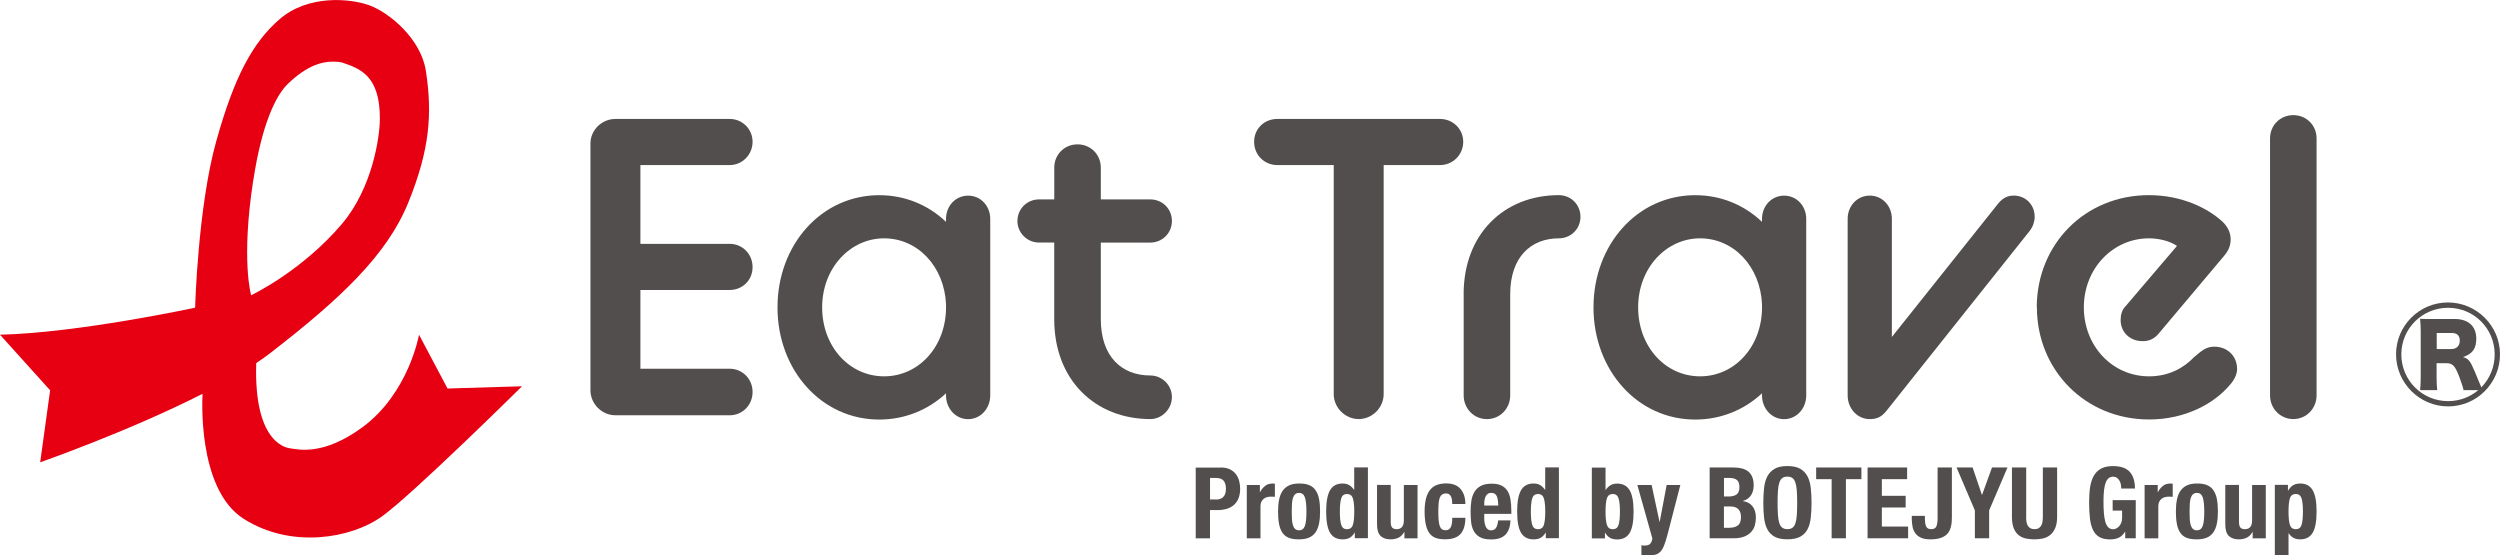
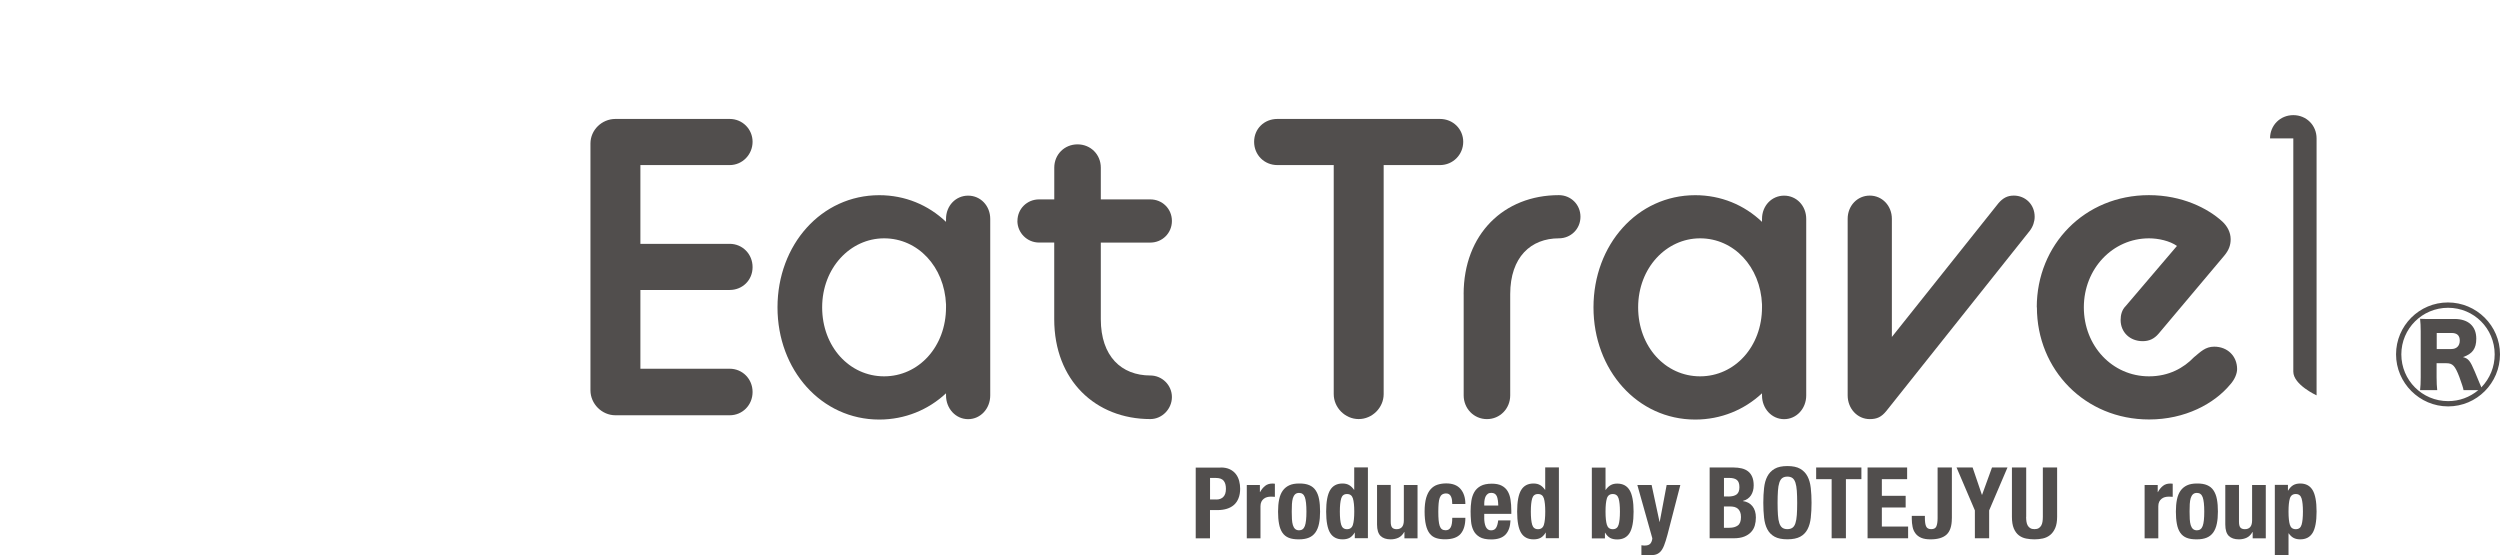
<svg xmlns="http://www.w3.org/2000/svg" id="_レイヤー_2" viewBox="0 0 558.68 124.12">
  <defs>
    <style>.cls-1{fill:#514e4d;}.cls-2{fill:#e60012;}</style>
  </defs>
  <g id="OL">
    <path class="cls-1" d="m131.95,32.07c0-3.03,2.55-5.49,5.58-5.49h25.54c2.84,0,5.11,2.27,5.11,5.11s-2.27,5.2-5.11,5.2h-19.96v17.6h19.96c2.84,0,5.11,2.27,5.11,5.2s-2.27,5.11-5.11,5.11h-19.96v17.6h19.96c2.84,0,5.11,2.27,5.11,5.2s-2.27,5.2-5.11,5.2h-25.54c-3.03,0-5.58-2.55-5.58-5.58v-55.15Z" />
    <path class="cls-1" d="m211.41,87.89c-3.95,3.69-9.17,5.87-14.92,5.87-12.94,0-22.74-11.07-22.74-25.07s9.8-25.07,22.74-25.07c5.75,0,10.96,2.18,14.92,5.96v-.66c0-2.93,2.16-5.2,4.94-5.2s4.94,2.27,4.94,5.2v39.45c0,2.93-2.16,5.3-4.94,5.3s-4.94-2.37-4.94-5.3v-.47Zm0-19.21v-.66c-.36-8.42-6.29-14.76-13.84-14.76s-13.84,6.62-13.84,15.42,6.11,15.42,13.84,15.42,13.84-6.62,13.84-15.42Z" />
    <path class="cls-1" d="m227.37,49.38c0-2.74,2.18-4.82,4.82-4.82h3.41v-7.1c0-2.93,2.27-5.2,5.2-5.2s5.2,2.27,5.2,5.2v7.1h11.07c2.65,0,4.82,2.08,4.82,4.82s-2.18,4.83-4.82,4.83h-11.07v17.12c0,8.33,4.64,12.58,11.07,12.58,2.65,0,4.82,2.18,4.82,4.82s-2.18,4.92-4.82,4.92c-12.2,0-21.48-8.61-21.48-22.33v-17.12h-3.41c-2.65,0-4.82-2.18-4.82-4.83Z" />
    <path class="cls-1" d="m298.04,36.89h-12.58c-2.93,0-5.2-2.27-5.2-5.2s2.27-5.11,5.2-5.11h36.33c2.93,0,5.2,2.27,5.2,5.11s-2.27,5.2-5.2,5.2h-12.58v51.18c0,3.03-2.55,5.58-5.58,5.58s-5.58-2.55-5.58-5.58v-51.18Z" />
    <path class="cls-1" d="m327.08,65.75c0-13.43,8.99-22.14,21.29-22.14,2.65,0,4.82,2.08,4.82,4.83s-2.18,4.82-4.82,4.82c-6.24,0-10.88,4.16-10.88,12.49v22.61c0,2.93-2.27,5.3-5.2,5.3s-5.2-2.37-5.2-5.3v-22.61Z" />
    <path class="cls-1" d="m393.76,87.89c-3.95,3.69-9.17,5.87-14.92,5.87-12.94,0-22.74-11.07-22.74-25.07s9.8-25.07,22.74-25.07c5.75,0,10.96,2.18,14.92,5.96v-.66c0-2.93,2.16-5.2,4.94-5.2s4.94,2.27,4.94,5.2v39.45c0,2.93-2.16,5.3-4.94,5.3s-4.94-2.37-4.94-5.3v-.47Zm0-19.21v-.66c-.36-8.42-6.29-14.76-13.84-14.76s-13.84,6.62-13.84,15.42,6.11,15.42,13.84,15.42,13.84-6.62,13.84-15.42Z" />
    <path class="cls-1" d="m412.9,48.91c0-2.93,2.16-5.2,4.94-5.2s4.94,2.27,4.94,5.2v26.39l23.82-29.89c.99-1.14,1.98-1.7,3.42-1.7,2.61,0,4.67,1.99,4.67,4.73,0,1.04-.36,2.18-1.08,3.12l-32.08,40.3c-1.08,1.32-2.07,1.8-3.69,1.8-2.79,0-4.94-2.37-4.94-5.3v-39.45Z" />
    <path class="cls-1" d="m455.16,68.68c0-14,10.69-25.07,25.07-25.07,7.38,0,13.15,2.93,16.37,5.87,1.14,1.04,1.89,2.46,1.89,3.97,0,1.32-.38,2.46-1.51,3.78l-14.57,17.31c-1.04,1.23-2.18,1.7-3.59,1.7-2.84,0-4.92-1.99-4.92-4.73,0-1.13.28-2.27,1.14-3.12l11.45-13.43c-1.61-1.14-4.16-1.7-6.24-1.7-8.14,0-14.57,6.81-14.57,15.42s6.34,15.42,14.57,15.42c4.45,0,7.76-1.89,10.03-4.26,1.51-1.23,2.55-2.37,4.54-2.37,2.93,0,5.11,2.08,5.11,5.01,0,1.04-.57,2.37-1.51,3.41-3.6,4.35-10.12,7.85-18.16,7.85-14.29,0-25.07-11.07-25.07-25.07Z" />
-     <path class="cls-1" d="m507.29,30.93c0-2.93,2.27-5.2,5.2-5.2s5.2,2.27,5.2,5.2v57.42c0,2.93-2.27,5.3-5.2,5.3s-5.2-2.37-5.2-5.3V30.93Z" />
-     <path class="cls-2" d="m100.01,86.82l-6.37-12.02s-2.27,13.02-12.61,20.65c-8.69,6.41-14.29,5.01-16.09,4.75-.4-.06-8.28-.53-7.68-19.06,1.18-.79,2.3-1.58,3.31-2.37,15.33-11.88,25.89-21.68,30.69-33.54,4.8-11.86,5.37-19.78,3.92-29.34-1.11-7.31-8.28-13.11-12.63-14.7-4.36-1.58-13.73-2.4-20.08,3.11-5.94,5.15-10.09,12.7-14.17,27.35-4.08,14.65-4.7,37.11-4.7,37.11,0,0-26.18,5.64-43.6,6.04l11.2,12.42-2.22,16.09s19.78-6.91,36.29-15.31c0,.03-1.44,21.26,9.24,27.98,10.69,6.73,23.97,4.28,30.7-.47,6.73-4.75,31.45-29.19,31.45-29.19l-16.66.5Zm-43.4-46.57c1.96-12.77,5.1-19,7.74-21.53,4.13-3.95,7.85-5.47,11.96-4.79,4.22,1.4,8.58,2.99,8.58,12.54,0,4.21-1.7,15.54-8.43,23.51-8.97,10.62-20.34,16-20.34,16,0,0-2.29-7.76.48-25.74Z" />
+     <path class="cls-1" d="m507.29,30.93c0-2.93,2.27-5.2,5.2-5.2s5.2,2.27,5.2,5.2v57.42s-5.2-2.37-5.2-5.3V30.93Z" />
    <path class="cls-1" d="m558.68,79.18c0,6.43-5.2,11.64-11.59,11.64s-11.64-5.25-11.64-11.64,5.2-11.59,11.59-11.59,11.64,5.2,11.64,11.59Zm-10.17-7.9c3.07,0,4.87,1.61,4.87,4.4,0,2.22-.85,3.41-2.98,4.12,1.23.33,1.61.8,2.65,3.26.52,1.23.85,2.03,1.04,2.51.19.43.28.66.33.76q.05.09.09.24c1.94-2.03,2.98-4.59,2.98-7.38,0-5.77-4.64-10.41-10.41-10.41s-10.45,4.64-10.45,10.41,4.64,10.45,10.45,10.45c2.51,0,4.82-.85,6.76-2.46h-3.31c-.09-.57-.38-1.37-.95-2.98-.95-2.46-1.47-3.03-2.89-3.03h-2.18v3.12c0,1.33.05,1.94.14,2.89h-3.83c.09-.9.14-1.47.14-2.84v-10.31c0-1.18-.05-1.94-.14-2.79.85.05,1.51.05,2.79.05h4.87Zm-.71,6.72c1.18,0,1.89-.71,1.89-1.89s-.66-1.7-1.84-1.7h-3.31v3.59h3.26Z" />
    <path class="cls-1" d="m272.8,104.47c.81,0,1.5.14,2.05.41.55.27,1,.63,1.34,1.08.34.44.58.95.73,1.52.15.57.22,1.15.22,1.74,0,.81-.12,1.52-.37,2.13-.24.61-.58,1.1-1.02,1.49-.44.38-.96.67-1.58.86-.62.19-1.31.29-2.06.29h-1.71v6.32h-3.19v-15.82h5.58Zm-.97,7.16c.64,0,1.15-.19,1.54-.58s.59-.98.59-1.8-.17-1.4-.51-1.82c-.34-.41-.91-.62-1.71-.62h-1.33v4.81h1.42Z" />
    <path class="cls-1" d="m281.55,108.37v1.6h.04c.31-.58.69-1.04,1.13-1.39s.98-.52,1.62-.52c.09,0,.18,0,.28.01.1,0,.19.02.28.03v2.93c-.16-.01-.32-.03-.48-.03s-.31-.01-.48-.01c-.27,0-.53.04-.8.11-.27.07-.51.2-.73.37s-.4.39-.53.66c-.13.27-.2.61-.2,1.01v7.16h-3.06v-11.92h2.93Z" />
    <path class="cls-1" d="m285.85,111.62c.16-.78.43-1.44.8-1.96.37-.52.85-.92,1.45-1.2s1.33-.41,2.21-.41c.92-.01,1.68.11,2.28.37.61.26,1.09.65,1.44,1.19.35.53.61,1.19.75,1.97.15.78.22,1.7.22,2.75s-.08,1.92-.24,2.7-.43,1.44-.8,1.96c-.37.52-.85.91-1.45,1.16-.6.25-1.33.38-2.21.38-.92.01-1.68-.1-2.28-.34-.61-.24-1.09-.63-1.44-1.15-.35-.52-.61-1.18-.75-1.97-.15-.79-.22-1.7-.22-2.74s.08-1.92.24-2.7Zm2.86,4.39c.03.52.1.96.21,1.33.11.37.28.66.5.86s.52.31.89.31c.62,0,1.05-.32,1.29-.97.24-.65.35-1.72.35-3.21s-.12-2.56-.35-3.21c-.24-.65-.66-.97-1.29-.97-.37,0-.66.1-.89.31-.22.21-.39.5-.5.86-.11.37-.18.81-.21,1.33s-.04,1.08-.04,1.68.01,1.17.04,1.68Z" />
    <path class="cls-1" d="m302.72,119.03c-.34.56-.72.95-1.14,1.17-.42.22-.94.33-1.56.33-1.26,0-2.18-.48-2.77-1.44-.59-.96-.89-2.55-.89-4.77s.3-3.82.89-4.8c.59-.98,1.51-1.47,2.77-1.47.58,0,1.07.12,1.47.35.41.24.77.59,1.1,1.06h.04v-5.01h3.06v15.82h-2.93v-1.26h-.04Zm-3-1.76c.2.66.63.99,1.3.99s1.12-.33,1.32-.99c.2-.66.3-1.64.3-2.94s-.1-2.28-.3-2.94c-.2-.66-.64-.99-1.32-.99s-1.1.33-1.3.99c-.2.66-.3,1.64-.3,2.94s.1,2.28.3,2.94Z" />
    <path class="cls-1" d="m313.8,118.89c-.33.59-.75,1.01-1.26,1.26-.52.25-1.11.38-1.77.38-.97,0-1.72-.25-2.25-.76-.52-.51-.79-1.36-.79-2.56v-8.84h3.06v8.22c0,.62.1,1.05.31,1.3.21.24.54.37,1,.37,1.08,0,1.62-.66,1.62-1.97v-7.91h3.06v11.92h-2.93v-1.4h-.04Z" />
    <path class="cls-1" d="m324.49,111.8c-.04-.28-.1-.54-.2-.77-.1-.23-.23-.41-.41-.55s-.41-.21-.71-.21c-.37,0-.67.09-.91.25-.24.17-.41.42-.53.75s-.2.75-.24,1.26-.07,1.11-.07,1.81c0,.74.02,1.37.07,1.89.04.52.13.96.24,1.3.12.34.28.59.5.74.21.15.49.23.83.23.52,0,.89-.22,1.13-.66.24-.44.35-1.15.35-2.13h2.93c0,1.57-.35,2.76-1.05,3.58-.7.82-1.87,1.23-3.49,1.23-.77,0-1.44-.09-2.01-.28s-1.04-.52-1.42-1c-.38-.48-.66-1.12-.85-1.93-.19-.81-.29-1.81-.29-3s.12-2.24.35-3.05c.24-.81.57-1.45,1-1.93.43-.48.94-.82,1.53-1.01.59-.19,1.24-.29,1.95-.29,1.42,0,2.49.41,3.2,1.24s1.08,1.95,1.08,3.37h-2.93c0-.3-.02-.58-.06-.86Z" />
    <path class="cls-1" d="m331.68,115.75c0,.35.03.7.08,1.03.05.33.14.63.25.89.12.26.27.47.47.62.19.15.43.23.71.23.52,0,.89-.18,1.13-.55.24-.37.4-.93.49-1.68h2.75c-.06,1.39-.43,2.45-1.11,3.17-.68.72-1.75,1.09-3.21,1.09-1.11,0-1.97-.18-2.59-.55-.62-.37-1.08-.86-1.37-1.46-.3-.61-.48-1.29-.54-2.04-.07-.75-.1-1.51-.1-2.26,0-.8.06-1.57.17-2.3s.33-1.4.66-1.97c.33-.58.81-1.03,1.43-1.37s1.45-.51,2.48-.51c.89,0,1.61.14,2.18.43s1.02.69,1.34,1.22c.32.52.55,1.16.66,1.91.12.75.18,1.58.18,2.49v.69h-6.05v.95Zm3.04-3.98c-.04-.35-.12-.64-.23-.89-.11-.24-.27-.43-.47-.55-.2-.13-.45-.19-.76-.19s-.57.07-.76.21c-.2.14-.36.33-.48.55-.12.23-.2.48-.25.76-.05.28-.08.56-.08.84v.47h3.13c-.02-.46-.04-.86-.09-1.21Z" />
    <path class="cls-1" d="m345.4,119.03c-.34.56-.72.95-1.14,1.17-.42.22-.94.33-1.56.33-1.26,0-2.18-.48-2.77-1.44-.59-.96-.89-2.55-.89-4.77s.3-3.82.89-4.8c.59-.98,1.51-1.47,2.77-1.47.58,0,1.07.12,1.47.35.41.24.77.59,1.1,1.06h.04v-5.01h3.06v15.82h-2.93v-1.26h-.04Zm-3-1.76c.2.66.63.99,1.3.99s1.12-.33,1.32-.99c.2-.66.3-1.64.3-2.94s-.1-2.28-.3-2.94c-.2-.66-.64-.99-1.32-.99s-1.1.33-1.3.99c-.2.66-.3,1.64-.3,2.94s.1,2.28.3,2.94Z" />
    <path class="cls-1" d="m358.79,104.47v5.01h.04c.32-.47.69-.83,1.1-1.06.41-.24.9-.35,1.47-.35,1.26,0,2.18.49,2.77,1.47.59.98.89,2.58.89,4.8s-.3,3.8-.89,4.77c-.59.96-1.51,1.44-2.77,1.44-.62,0-1.14-.11-1.56-.33-.42-.22-.8-.61-1.14-1.17h-.04v1.26h-2.93v-15.82h3.06Zm.3,12.8c.2.66.64.99,1.32.99s1.1-.33,1.3-.99c.2-.66.3-1.64.3-2.94s-.1-2.28-.3-2.94c-.2-.66-.63-.99-1.3-.99s-1.12.33-1.32.99c-.2.66-.3,1.64-.3,2.94s.1,2.28.3,2.94Z" />
    <path class="cls-1" d="m367.61,121.91c.56,0,.96-.15,1.21-.44.24-.3.39-.69.43-1.17l-3.35-11.92h3.19l1.77,8.24h.04l1.55-8.24h3.06l-2.88,11.13c-.27.99-.52,1.79-.76,2.4s-.53,1.09-.86,1.42c-.33.33-.73.55-1.2.65-.47.1-1.05.15-1.76.15h-1.24v-2.28c.27.04.53.07.8.07Z" />
    <path class="cls-1" d="m387.4,104.47c.65,0,1.25.07,1.81.2.55.13,1.03.35,1.43.66.4.31.71.72.93,1.24.22.52.33,1.15.33,1.91,0,.86-.2,1.59-.6,2.21-.4.61-1,1.03-1.8,1.25v.04c.89.12,1.59.5,2.11,1.13.52.64.78,1.48.78,2.55,0,.62-.08,1.21-.24,1.77-.16.56-.44,1.05-.83,1.47-.39.42-.9.76-1.53,1.01-.63.25-1.41.38-2.34.38h-5.39v-15.82h5.34Zm-1.24,6.49c.89,0,1.53-.16,1.94-.48.41-.32.61-.85.61-1.61s-.18-1.29-.55-1.6c-.37-.31-.95-.47-1.75-.47h-1.15v4.14h.91Zm.33,6.98c.77,0,1.39-.17,1.86-.51.47-.34.71-.97.71-1.88,0-.46-.06-.84-.19-1.14-.13-.3-.3-.55-.51-.73-.21-.18-.47-.31-.76-.39-.3-.07-.62-.11-.98-.11h-1.37v4.77h1.24Z" />
    <path class="cls-1" d="m394.22,109.06c.11-1.01.35-1.88.73-2.6.38-.72.92-1.29,1.63-1.7.71-.41,1.66-.61,2.86-.61s2.15.2,2.86.61c.71.41,1.25.97,1.63,1.7.38.72.62,1.59.73,2.6.11,1.01.17,2.12.17,3.31s-.06,2.32-.17,3.32c-.11,1.01-.35,1.87-.73,2.59-.38.72-.92,1.28-1.63,1.66s-1.66.58-2.86.58-2.15-.19-2.86-.58-1.25-.94-1.63-1.66c-.38-.72-.62-1.59-.73-2.59-.11-1-.17-2.11-.17-3.32s.06-2.3.17-3.31Zm3.1,6.03c.05.75.15,1.35.31,1.82.16.47.38.81.66,1.02.29.21.67.32,1.14.32s.85-.11,1.14-.32c.29-.21.51-.55.66-1.02.15-.47.26-1.07.31-1.82s.08-1.65.08-2.71-.03-1.97-.08-2.7-.16-1.34-.31-1.82c-.16-.47-.38-.82-.66-1.03-.29-.21-.67-.32-1.14-.32s-.85.11-1.14.32c-.29.21-.51.56-.66,1.03-.16.47-.26,1.08-.31,1.82-.05.74-.08,1.64-.08,2.7s.03,1.97.08,2.71Z" />
    <path class="cls-1" d="m415.97,107.08h-3.46v13.21h-3.19v-13.21h-3.46v-2.61h10.11v2.61Z" />
    <path class="cls-1" d="m426.19,107.08h-5.65v3.72h5.32v2.61h-5.32v4.26h5.87v2.62h-9.06v-15.82h8.84v2.61Z" />
    <path class="cls-1" d="m436.18,115.86c0,1.68-.39,2.88-1.17,3.6-.78.72-1.98,1.07-3.59,1.07-.84,0-1.53-.11-2.07-.34s-.97-.55-1.29-.98c-.32-.42-.54-.91-.65-1.47s-.18-1.15-.18-1.77v-.69h2.93v.49c0,.84.09,1.47.28,1.87.18.41.56.61,1.14.61s.96-.2,1.14-.61c.18-.41.28-1.03.28-1.87v-11.3h3.19v11.39Z" />
    <path class="cls-1" d="m442.9,110.58h.04l2.22-6.12h3.46l-4.1,9.6v6.23h-3.19v-6.23l-4.1-9.6h3.59l2.08,6.12Z" />
    <path class="cls-1" d="m452.78,115.5c0,.4.03.76.08,1.1s.15.62.29.86c.14.24.33.44.58.58.24.14.55.21.92.21s.69-.07.93-.21c.24-.14.42-.33.57-.58.14-.24.24-.53.29-.86.05-.33.08-.7.08-1.1v-11.04h3.19v11.04c0,1-.14,1.84-.42,2.49s-.66,1.18-1.13,1.56c-.47.38-1.01.64-1.62.78-.61.13-1.23.2-1.88.2s-1.28-.06-1.88-.18c-.61-.12-1.15-.36-1.62-.72-.47-.36-.85-.88-1.13-1.54-.28-.66-.42-1.53-.42-2.59v-11.04h3.19v11.04Z" />
-     <path class="cls-1" d="m473.96,108.26c-.07-.31-.17-.59-.32-.85-.15-.26-.34-.47-.57-.64-.23-.17-.51-.25-.83-.25-.77,0-1.32.43-1.66,1.29-.34.86-.51,2.28-.51,4.26,0,.95.03,1.8.09,2.57.06.77.17,1.42.32,1.96.16.54.38.95.66,1.24.29.29.66.43,1.12.43.19,0,.4-.05.63-.16.23-.1.44-.26.64-.47.2-.21.37-.47.5-.79.13-.32.2-.69.2-1.12v-1.62h-2.11v-2.35h5.16v8.53h-2.35v-1.46h-.04c-.38.62-.85,1.06-1.39,1.32-.54.26-1.19.39-1.94.39-.98,0-1.77-.17-2.38-.51-.61-.34-1.09-.86-1.44-1.57-.35-.71-.58-1.58-.7-2.63-.12-1.04-.18-2.25-.18-3.62s.08-2.5.25-3.5c.17-1,.46-1.84.88-2.52s.96-1.18,1.64-1.52c.68-.34,1.53-.51,2.55-.51,1.74,0,3,.43,3.77,1.3.77.86,1.15,2.1,1.15,3.71h-3.06c0-.3-.03-.6-.1-.91Z" />
    <path class="cls-1" d="m482.19,108.37v1.6h.04c.31-.58.69-1.04,1.13-1.39s.98-.52,1.62-.52c.09,0,.18,0,.28.01.1,0,.19.02.28.03v2.93c-.16-.01-.32-.03-.48-.03s-.31-.01-.48-.01c-.27,0-.53.04-.8.11-.27.07-.51.2-.73.37s-.4.39-.53.66c-.13.27-.2.61-.2,1.01v7.16h-3.06v-11.92h2.93Z" />
    <path class="cls-1" d="m486.49,111.62c.16-.78.43-1.44.8-1.96.37-.52.85-.92,1.45-1.2s1.33-.41,2.21-.41c.92-.01,1.68.11,2.28.37.61.26,1.09.65,1.44,1.19.35.53.61,1.19.75,1.97.15.78.22,1.7.22,2.75s-.08,1.92-.24,2.7-.43,1.44-.8,1.96c-.37.52-.85.91-1.45,1.16-.6.25-1.33.38-2.21.38-.92.01-1.68-.1-2.28-.34-.61-.24-1.09-.63-1.44-1.15-.35-.52-.61-1.18-.75-1.97-.15-.79-.22-1.7-.22-2.74s.08-1.92.24-2.7Zm2.86,4.39c.03.52.1.96.21,1.33.11.37.28.66.5.86s.52.31.89.31c.62,0,1.05-.32,1.29-.97.24-.65.35-1.72.35-3.21s-.12-2.56-.35-3.21c-.24-.65-.66-.97-1.29-.97-.37,0-.66.1-.89.31-.22.21-.39.5-.5.86-.11.37-.18.81-.21,1.33s-.04,1.08-.04,1.68.01,1.17.04,1.68Z" />
    <path class="cls-1" d="m503.36,118.89c-.33.59-.75,1.01-1.26,1.26-.52.25-1.11.38-1.77.38-.97,0-1.72-.25-2.25-.76-.52-.51-.79-1.36-.79-2.56v-8.84h3.06v8.22c0,.62.1,1.05.31,1.3.21.24.54.37,1,.37,1.08,0,1.62-.66,1.62-1.97v-7.91h3.06v11.92h-2.93v-1.4h-.04Z" />
    <path class="cls-1" d="m511.29,108.37v1.26h.04c.34-.56.72-.96,1.14-1.21.42-.24.94-.37,1.56-.37,1.26,0,2.18.49,2.77,1.47.59.98.89,2.58.89,4.8s-.3,3.8-.89,4.77c-.59.96-1.51,1.44-2.77,1.44-.58,0-1.07-.11-1.47-.32-.41-.21-.77-.56-1.1-1.03h-.04v4.94h-3.06v-15.76h2.93Zm.43,8.9c.2.66.64.99,1.32.99s1.1-.33,1.3-.99c.2-.66.3-1.64.3-2.94s-.1-2.28-.3-2.94c-.2-.66-.63-.99-1.3-.99s-1.12.33-1.32.99c-.2.66-.3,1.64-.3,2.94s.1,2.28.3,2.94Z" />
  </g>
</svg>